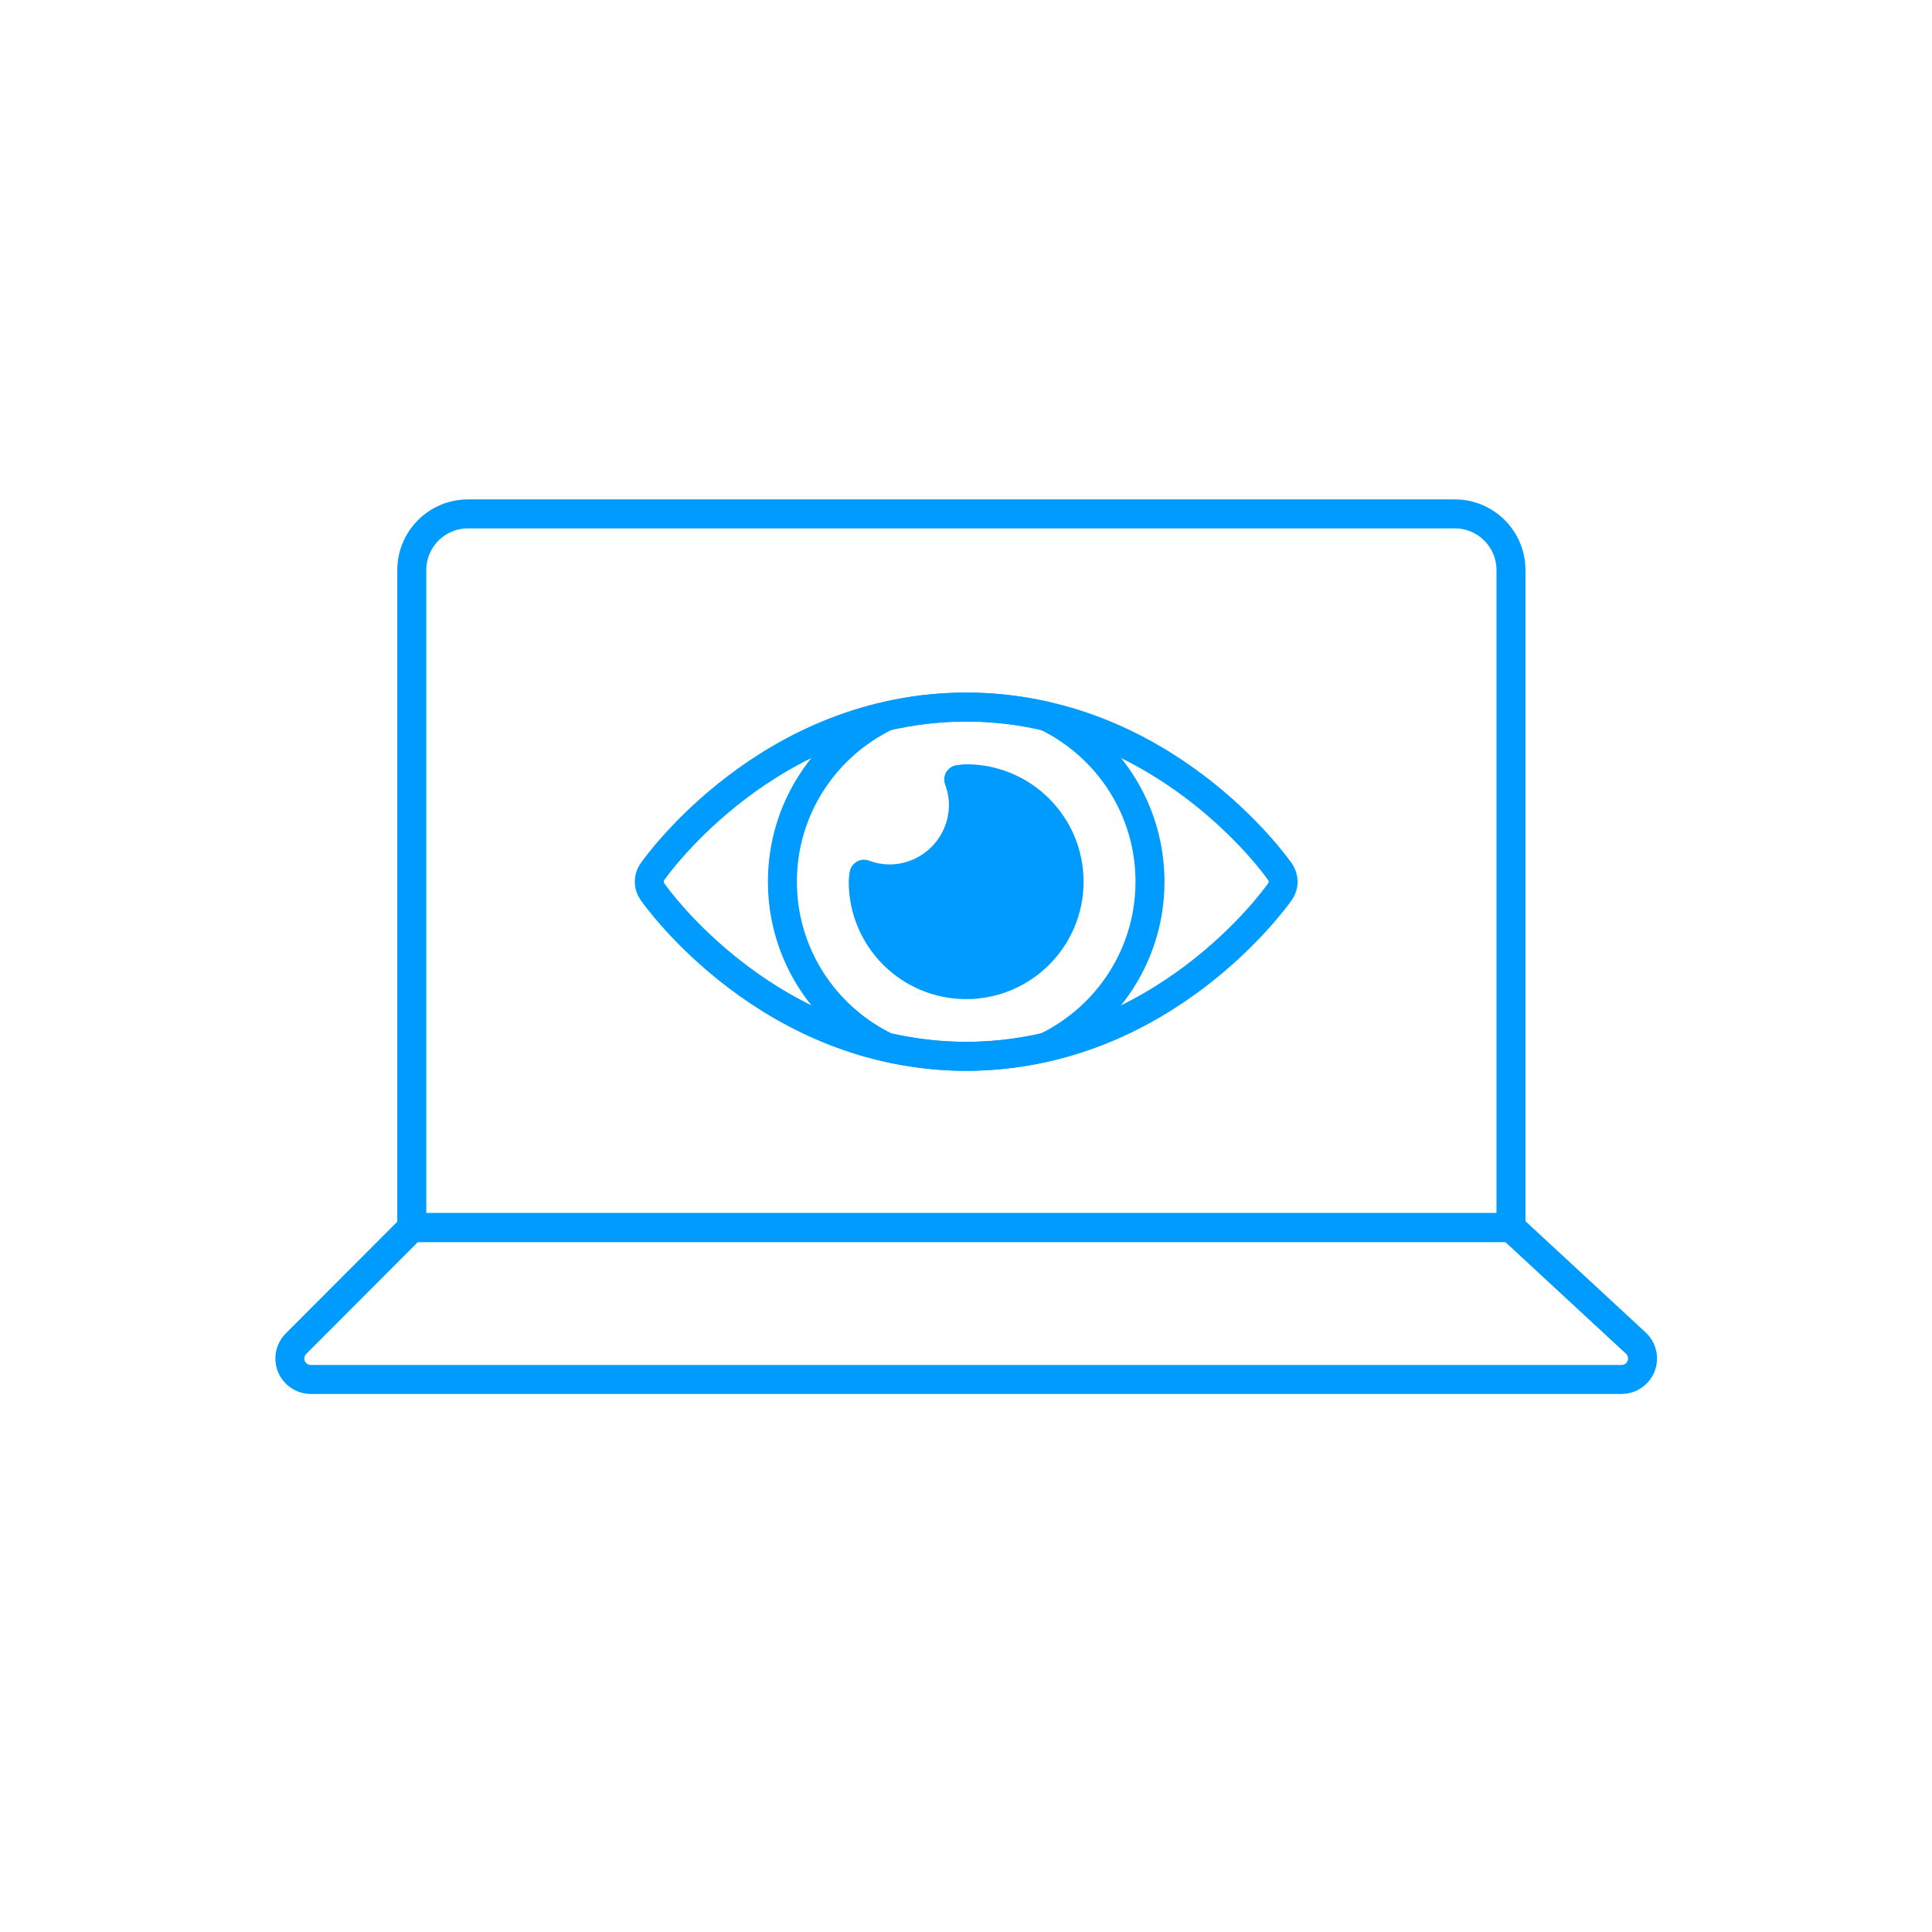
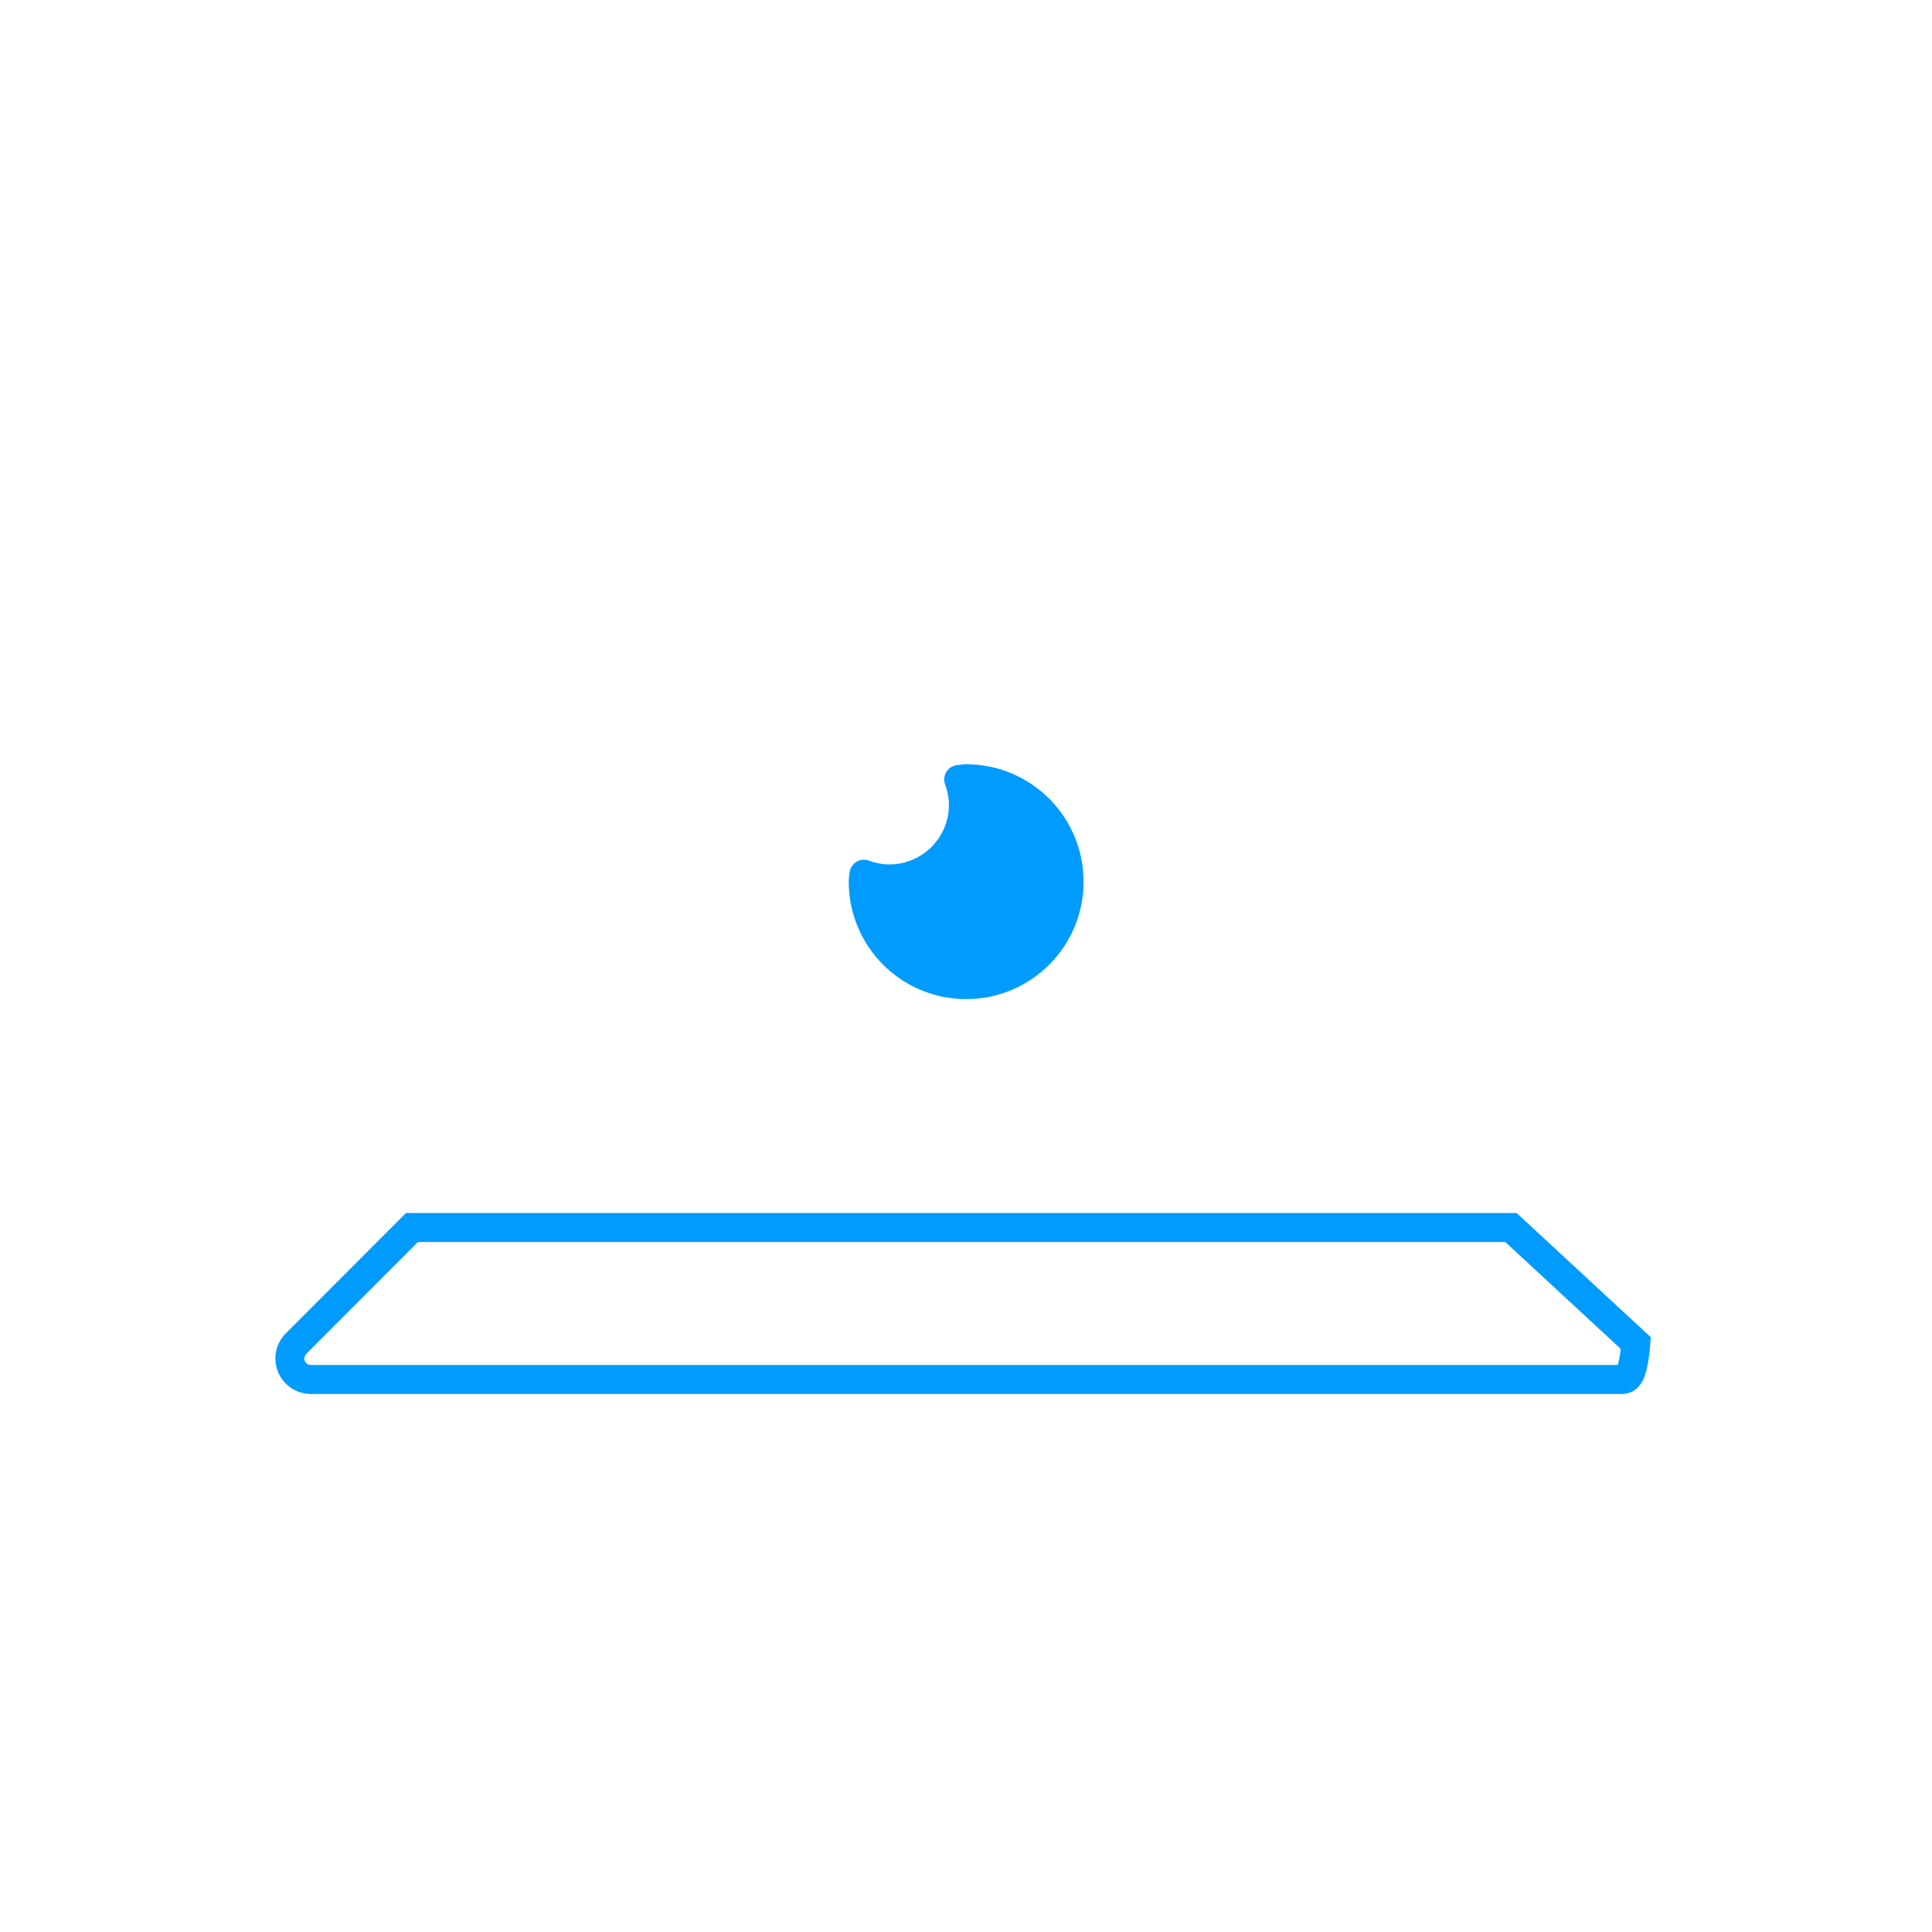
<svg xmlns="http://www.w3.org/2000/svg" version="1.1" x="0px" y="0px" viewBox="0 0 100 100" style="enable-background:new 0 0 100 100;" xml:space="preserve">
  <style type="text/css">
	.st0{fill:#009BFF;}
	.st1{fill:none;}
	.st2{fill:#FFFFFF;}
	.st3{fill:none;stroke:#009BFF;stroke-width:2;stroke-linecap:round;stroke-linejoin:round;}
	.st4{fill:none;stroke:#009BFF;stroke-width:1.5;stroke-linecap:round;stroke-linejoin:round;}
	.st5{fill:#009BFF;stroke:#009BFF;}
	.st6{fill:none;stroke:#009BFF;stroke-width:1.5;stroke-linecap:round;stroke-miterlimit:10;}
	.st7{enable-background:new    ;}
	.st8{fill:#040000;}
	.st9{fill:#4A4B4B;}
	.st10{fill:none;stroke:#348DCC;stroke-width:1.5;stroke-miterlimit:10;}
	.st11{fill:none;stroke:#348DCC;stroke-width:1.5;stroke-linecap:round;stroke-linejoin:round;}
	.st12{fill:#348DCC;}
	.st13{fill:none;stroke:#348DCC;stroke-linecap:round;stroke-miterlimit:10;}
	.st14{fill:none;stroke:#348DCC;stroke-linejoin:round;}
	.st15{fill:none;stroke:#348DCC;stroke-linecap:round;}
	.st16{clip-path:url(#SVGID_00000128463008006339914720000013369153506942551227_);}
	.st17{fill:none;stroke:#348DCC;stroke-miterlimit:10;}
	.st18{fill:none;stroke:#348DCC;stroke-linecap:round;stroke-linejoin:round;}
	.st19{fill:none;stroke:#FFFFFF;stroke-linecap:round;stroke-linejoin:round;}
	.st20{fill:none;stroke:#FFFFFF;}
	.st21{fill:none;stroke:#FFFFFF;stroke-width:1.5;stroke-linejoin:round;}
	.st22{fill:none;stroke:#FFFFFF;stroke-width:1.5;stroke-linecap:round;stroke-linejoin:round;}
	.st23{fill:none;stroke:#48A1DA;stroke-width:1.5;stroke-linecap:round;stroke-linejoin:round;}
	.st24{fill:none;stroke:#348DCC;stroke-width:1.5;stroke-linecap:round;}
	.st25{fill:none;stroke:#FFFFFF;stroke-width:1.5;stroke-linecap:round;}
	.st26{fill:none;stroke:#FFFFFF;stroke-width:1.5;stroke-linecap:round;stroke-miterlimit:10;}
	.st27{fill:#FFFFFF;stroke:#348DCC;stroke-width:1.5;stroke-linecap:round;stroke-linejoin:round;}
	.st28{fill:none;stroke:#348DCC;stroke-width:2;}
	.st29{fill:none;stroke:#FFFFFF;stroke-width:2;}
	.st30{clip-path:url(#SVGID_00000083073947009359266050000014066180868457222074_);}
	.st31{clip-path:url(#SVGID_00000092422303917806266570000002436499306411265966_);}
	.st32{fill:none;stroke:#FFFFFF;stroke-width:1.5;}
	.st33{fill:none;stroke:#348DCC;stroke-width:1.5;}
	.st34{fill:none;stroke:#348DCC;stroke-width:1.5;stroke-linecap:round;stroke-miterlimit:10;}
	.st35{fill:#FFFFFF;stroke:#348DCC;stroke-width:1.5;}
	.st36{fill:#FFFFFF;stroke:#348DCC;stroke-width:1.5;stroke-linecap:round;stroke-miterlimit:10;}
	.st37{fill:none;stroke:#348DCC;stroke-width:2;stroke-linecap:round;stroke-miterlimit:10;}
	.st38{clip-path:url(#SVGID_00000125578211378090446360000009382417916157678270_);}
	.st39{clip-path:url(#SVGID_00000134219621857549689860000012126389898138982549_);}
	.st40{fill:none;stroke:#348DCC;stroke-width:1.5;stroke-linejoin:round;}
	.st41{fill:none;stroke:#348DCC;stroke-width:1.5;stroke-linecap:round;stroke-dasharray:2,4;}
	.st42{fill:none;stroke:#328ECD;stroke-width:1.5;stroke-linecap:round;stroke-linejoin:round;}
	.st43{fill:none;stroke:#338BCC;stroke-width:1.5;stroke-linecap:round;stroke-linejoin:round;}
	.st44{fill:none;stroke:#009BFF;stroke-width:1.5;}
	.st45{fill:none;stroke:#009BFF;stroke-width:1.5;stroke-miterlimit:10;}
	.st46{fill:none;stroke:#009BFF;stroke-width:1.5;stroke-linecap:round;}
	.st47{fill:none;stroke:#009BFF;stroke-width:1.605;stroke-linecap:round;}
	.st48{fill:none;stroke:#009BFF;stroke-miterlimit:10;}
	.st49{fill:none;stroke:#009BFF;stroke-width:1.5;stroke-linecap:round;stroke-miterlimit:4.002;}
	.st50{fill:none;stroke:#009BFF;stroke-width:1.5;stroke-linejoin:round;}
	.st51{fill:none;stroke:#009BFF;stroke-width:1.592;stroke-linecap:round;stroke-linejoin:round;}
	.st52{fill:none;stroke:#009BFF;stroke-width:1.5;stroke-linecap:round;stroke-linejoin:round;stroke-miterlimit:3.999;}
	.st53{fill:none;stroke:#009BFF;stroke-width:1.5;stroke-linecap:round;stroke-dasharray:2,4;}
	.st54{fill:#FFFFFF;stroke:#009BFF;stroke-width:1.5;stroke-linecap:round;stroke-linejoin:round;}
	.st55{fill:#FFFFFF;stroke:#009BFF;stroke-width:1.5;stroke-linecap:round;stroke-miterlimit:10;}
	.st56{fill:none;stroke:#009BFF;stroke-width:2;stroke-linecap:round;stroke-miterlimit:10;}
	.st57{fill:none;stroke:#009BFF;stroke-width:2;stroke-miterlimit:10;}
	.st58{fill:#003894;stroke:#003894;stroke-width:0.4;}
	.st59{fill:#003894;}
	.st60{fill-rule:evenodd;clip-rule:evenodd;fill:#FFFFFF;}
	.st61{fill-rule:evenodd;clip-rule:evenodd;fill:#009BFF;}
	.st62{fill:none;stroke:#009BFF;stroke-linecap:round;stroke-miterlimit:10;}
	.st63{fill:none;stroke:#FFFFFF;stroke-linecap:round;stroke-miterlimit:10;}
	.st64{fill:none;stroke:#009BFF;stroke-linejoin:round;}
	.st65{fill:none;stroke:#009BFF;stroke-linecap:round;}
	.st66{fill:none;stroke:#FFFFFF;stroke-linejoin:round;}
	.st67{fill:none;stroke:#FFFFFF;stroke-linecap:round;}
	.st68{clip-path:url(#SVGID_00000057866223971135967690000016320538521079068596_);}
	.st69{fill:none;stroke:#009BFF;stroke-linecap:round;stroke-linejoin:round;}
	.st70{fill:none;stroke:#009BFF;}
	.st71{fill:none;stroke:#FFFFFF;stroke-linecap:round;stroke-linejoin:round;stroke-miterlimit:10;}
	.st72{fill:none;stroke:#009BFF;stroke-linecap:round;stroke-linejoin:round;stroke-miterlimit:10;}
	.st73{fill:#DC2226;}
	.st74{clip-path:url(#SVGID_00000179615802997146556110000015632685397514493066_);}
	.st75{fill:none;stroke:#003894;}
	.st76{fill:#E5C12D;}
	.st77{clip-path:url(#SVGID_00000169522223399237966790000009663742858341985973_);}
	.st78{fill:#009BFF;stroke:#009BFF;stroke-width:1.5;stroke-linecap:round;stroke-linejoin:round;stroke-miterlimit:10;}
	.st79{fill:none;stroke:#009BFF;stroke-width:1.5;stroke-linecap:round;stroke-linejoin:round;stroke-miterlimit:10;}
</style>
  <g id="オブジェクト">
    <g>
-       <rect id="長方形_29560_00000053519693576681088160000001155810921543859072_" class="st1" width="100" height="100" />
-       <path id="パス_8558_00000016048783993689043940000016517416337252244870_" class="st6" d="M78.208,63.539h-56.894    V29.508c0-1.607,1.302-2.909,2.909-2.909l0,0h51.076    c1.607,0,2.909,1.302,2.909,2.909V63.539z" />
-       <path id="パス_8559_00000167395212877148146300000002157358544371684757_" class="st6" d="M83.931,71.401H16.089    c-0.6,0-1.086-0.486-1.086-1.086c-0-0.288,0.114-0.564,0.317-0.767    l6-6.01h56.889l6.46,5.98c0.44,0.407,0.467,1.095,0.059,1.535    C84.523,71.275,84.234,71.401,83.931,71.401z" />
+       <path id="パス_8559_00000167395212877148146300000002157358544371684757_" class="st6" d="M83.931,71.401H16.089    c-0.6,0-1.086-0.486-1.086-1.086c-0-0.288,0.114-0.564,0.317-0.767    l6-6.01h56.889l6.46,5.98C84.523,71.275,84.234,71.401,83.931,71.401z" />
      <g>
-         <path class="st45" d="M66.254,46.147c0.214-0.307,0.214-0.715,0-1.022     c-0.243-0.348-6.075-8.528-16.244-8.528c-10.169,0-16.001,8.18-16.244,8.528     c-0.214,0.307-0.214,0.715,0,1.022c0.243,0.348,6.075,8.528,16.244,8.528     C60.179,54.675,66.01,46.495,66.254,46.147z" />
        <path class="st78" d="M50.01,40.308c-0.133,0-0.257,0.03-0.388,0.039     c0.15,0.41,0.244,0.848,0.244,1.31c0,2.118-1.717,3.836-3.836,3.836     c-0.462,0-0.899-0.094-1.31-0.244c-0.01,0.13-0.039,0.254-0.039,0.388     c0,2.942,2.385,5.327,5.327,5.327c2.942,0,5.327-2.385,5.327-5.327     S52.952,40.308,50.01,40.308z" />
-         <path class="st45" d="M59.523,45.635c0-3.77-2.199-7.019-5.38-8.558     c-1.288-0.295-2.659-0.481-4.133-0.481c-1.474,0-2.846,0.187-4.134,0.481     c-3.18,1.54-5.379,4.788-5.379,8.558c0,3.77,2.199,7.019,5.379,8.558     c1.288,0.295,2.66,0.482,4.134,0.482c1.474,0,2.846-0.187,4.133-0.481     C57.324,52.654,59.523,49.406,59.523,45.635z" />
      </g>
    </g>
  </g>
  <g id="ガイド">
</g>
</svg>